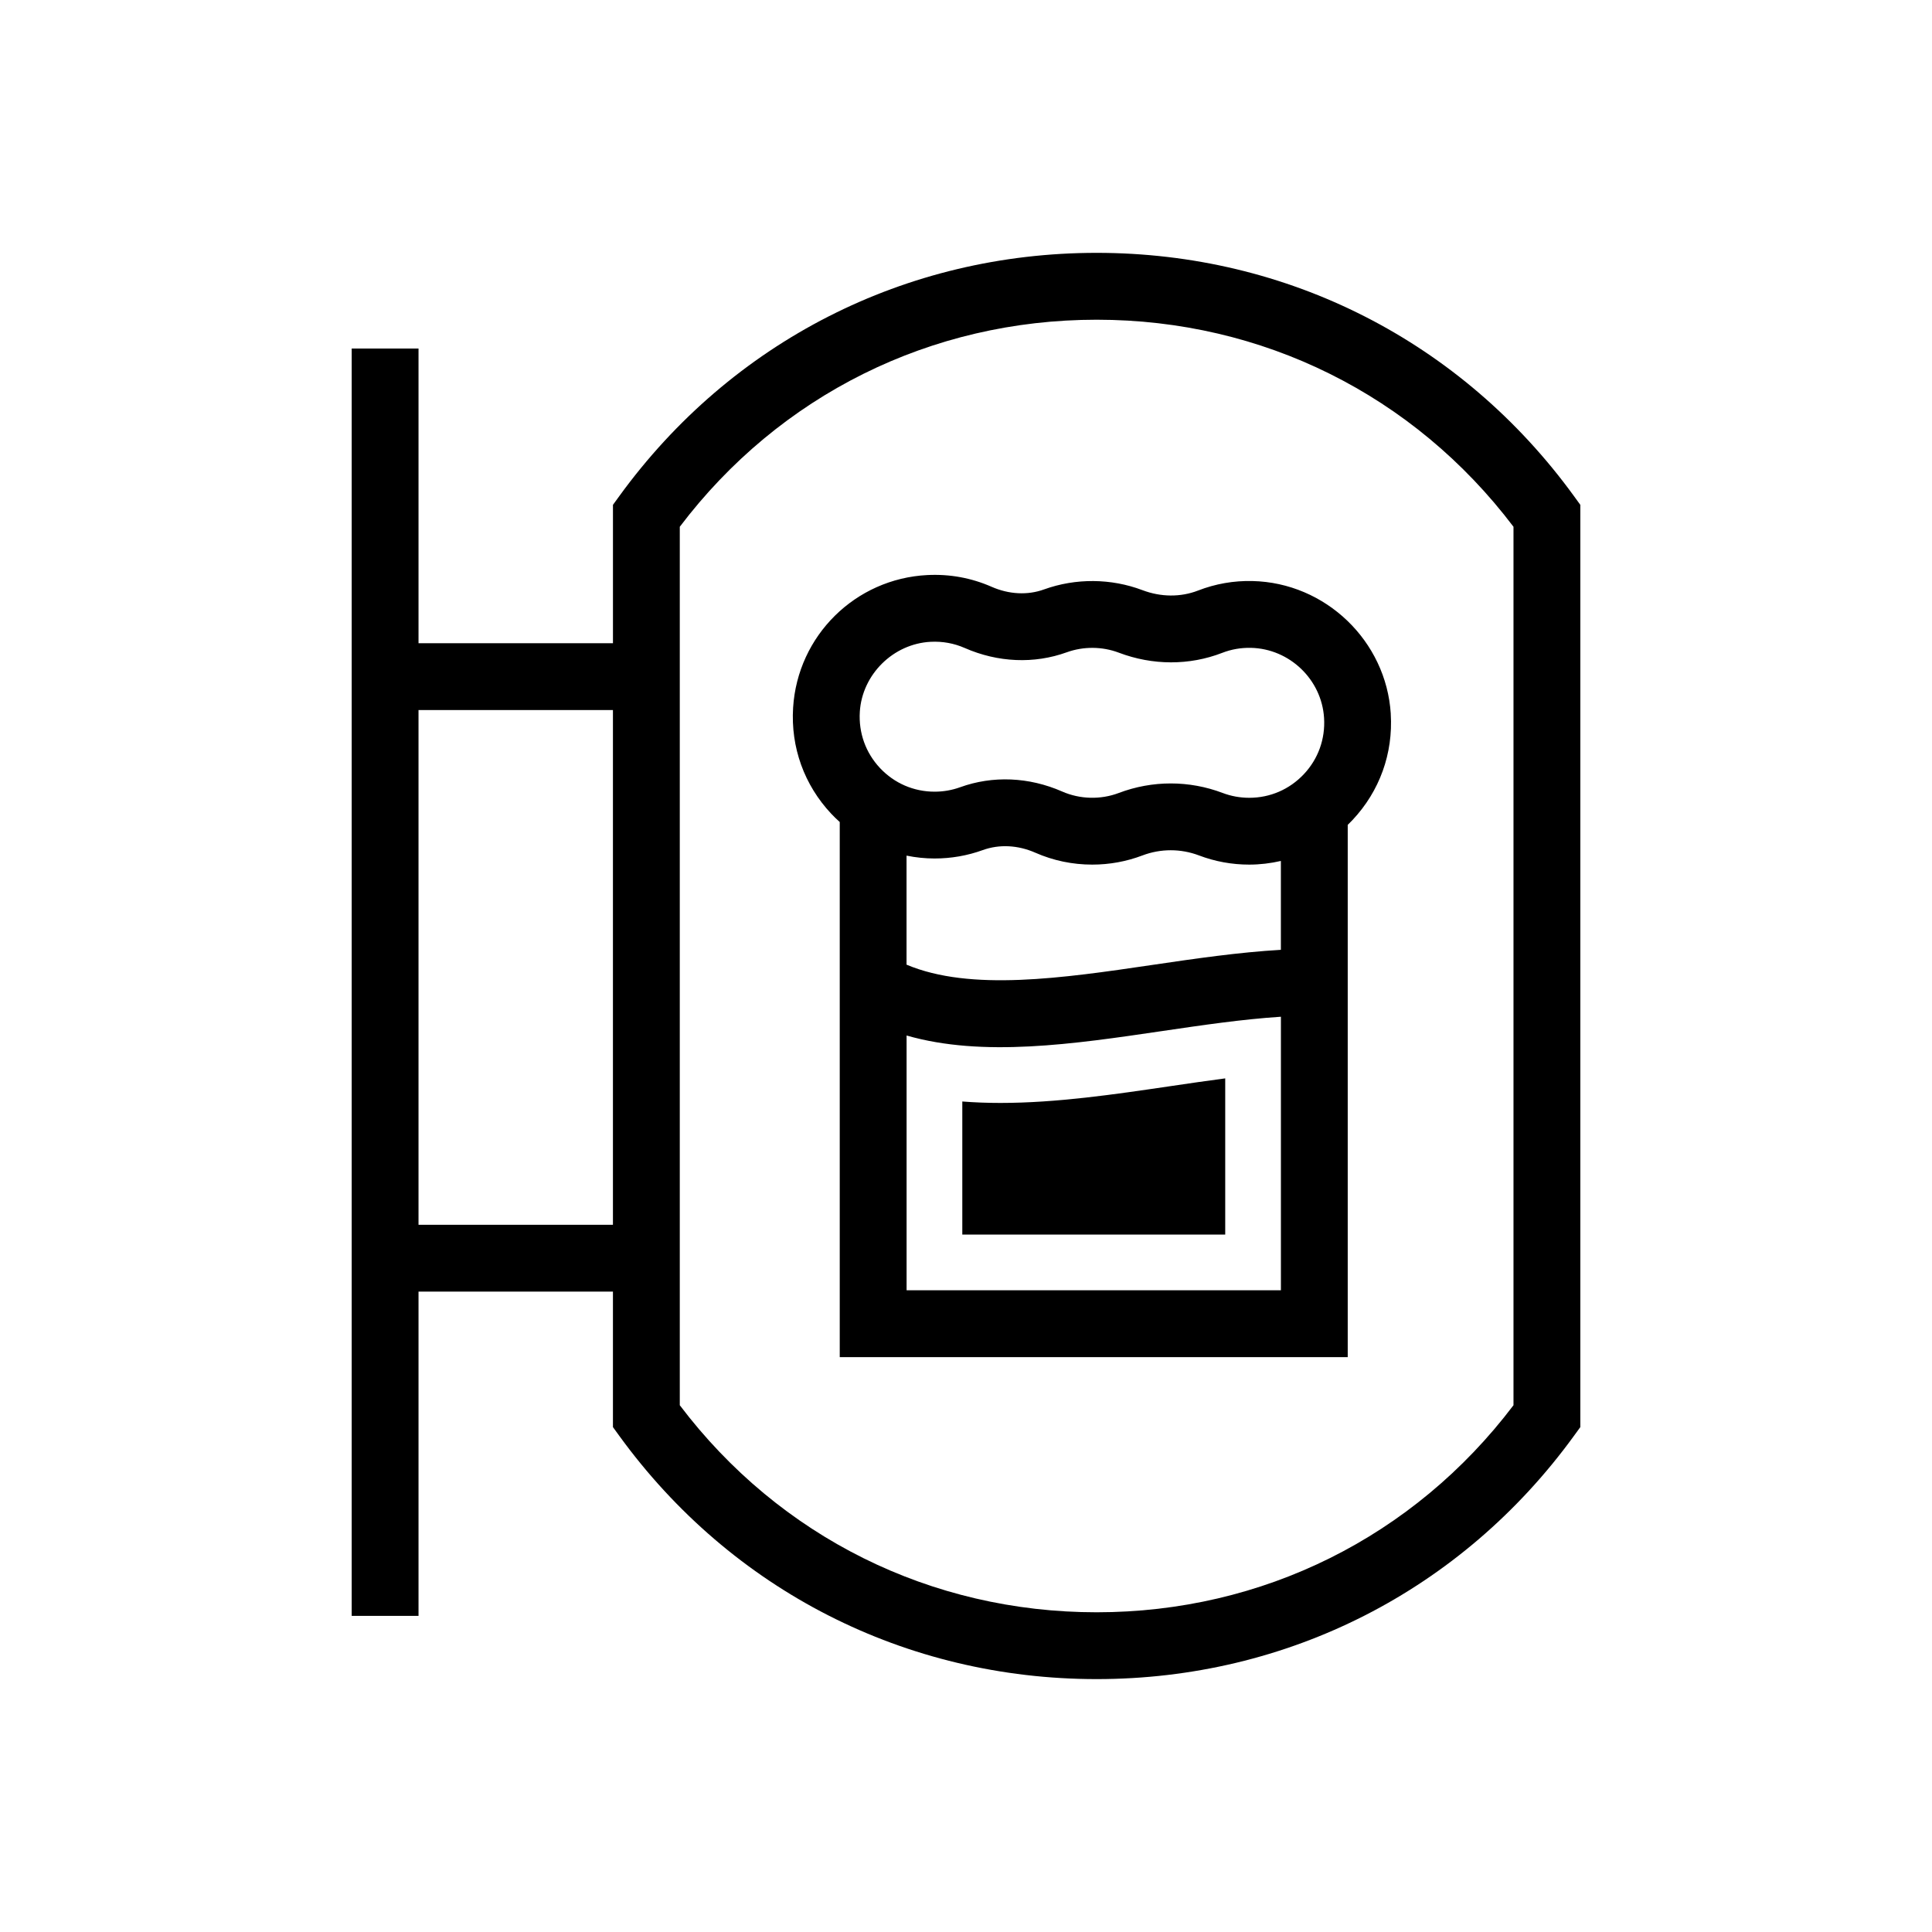
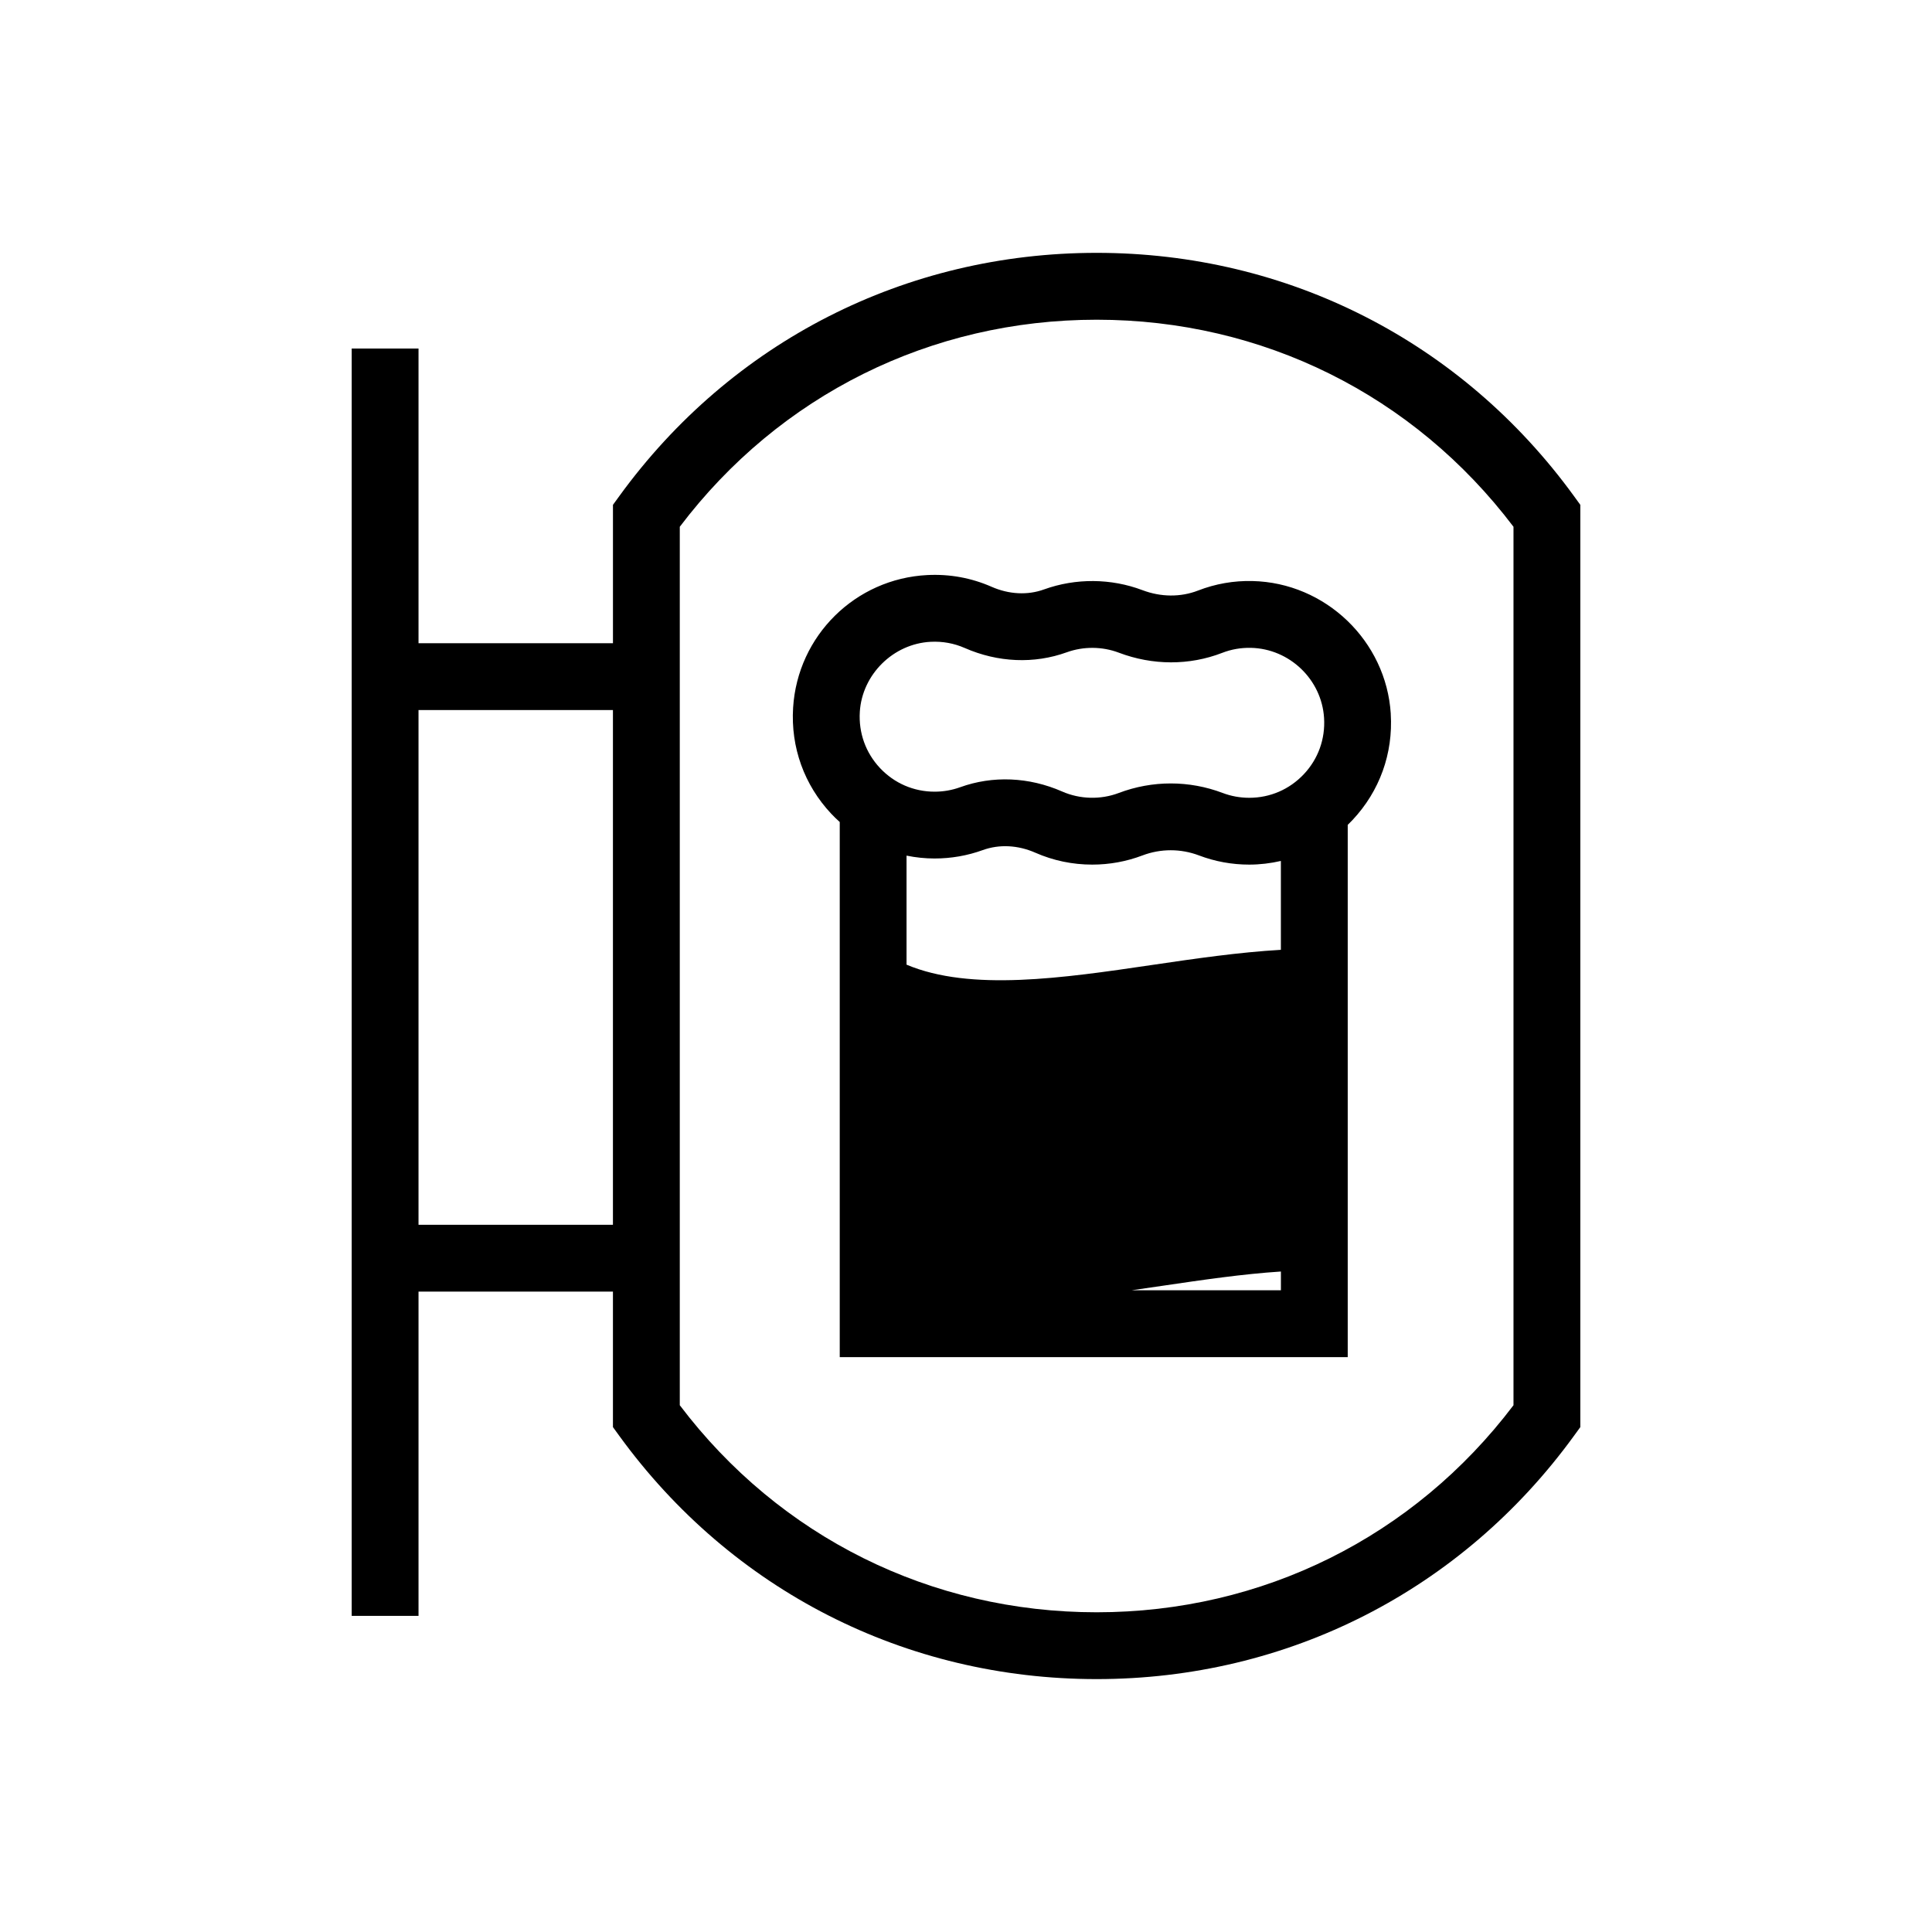
<svg xmlns="http://www.w3.org/2000/svg" fill="#000000" width="800px" height="800px" version="1.1" viewBox="144 144 512 512">
  <g>
    <path d="m561.11 275.46c-29.758-40.961-75.863-64.453-126.49-64.453-50.629 0-96.734 23.492-126.49 64.453l-1.691 2.328v36.668h-51.527v-78.086h-17.711v335.85h17.711v-85.93h51.523v35.91l1.691 2.328c29.758 40.961 75.863 64.453 126.49 64.453 50.629 0 96.734-23.492 126.49-64.453l1.695-2.328v-244.41zm-306.2 193.12v-136.41h51.523v136.41zm290.18 47.82c-26.426 34.91-66.527 54.871-110.47 54.871-43.945 0-84.047-19.961-110.47-54.871v-232.8c26.426-34.91 66.527-54.871 110.47-54.871 43.945 0 84.047 19.961 110.47 54.871z" />
-     <path d="m399.02 471.18v-35.273c3.238 0.254 6.598 0.383 10.074 0.383h0.004c14.867 0 30.211-2.258 45.047-4.445 4.965-0.73 9.824-1.449 14.551-2.062v41.398z" />
-     <path d="m512.57 333.18c-1.195-19.32-17.309-34.781-36.68-35.199-4.957-0.117-9.801 0.738-14.391 2.519-4.613 1.789-9.844 1.754-14.727-0.098-8.324-3.156-17.719-3.223-26.09-0.199-4.352 1.578-9.289 1.328-13.902-0.699-5.375-2.359-11.09-3.406-17.016-3.109-19.102 0.961-34.398 16.074-35.582 35.16-0.652 10.492 2.945 20.477 10.121 28.113 0.715 0.762 1.469 1.48 2.238 2.172v141.82h134.62v-141.06c0.434-0.422 0.863-0.852 1.281-1.297 7.176-7.644 10.773-17.625 10.121-28.117zm-140.71-0.535c0.613-9.91 8.867-18.062 18.793-18.562 3.144-0.156 6.172 0.395 9.004 1.637 8.797 3.863 18.406 4.269 27.055 1.141 4.406-1.594 9.398-1.559 13.777 0.102 8.98 3.406 18.711 3.422 27.41 0.051 2.418-0.938 4.938-1.383 7.606-1.328 10.238 0.223 18.754 8.383 19.387 18.586 0.344 5.562-1.555 10.852-5.352 14.887-3.797 4.039-8.941 6.266-14.48 6.266-2.426 0-4.793-0.43-7.031-1.277-4.441-1.684-9.105-2.527-13.77-2.527-4.664 0-9.332 0.844-13.773 2.527-4.797 1.82-10.285 1.684-14.992-0.383-8.797-3.863-18.406-4.269-27.055-1.137-2.156 0.781-4.43 1.176-6.754 1.176-5.539 0-10.684-2.227-14.48-6.266-3.789-4.039-5.691-9.324-5.344-14.891zm19.828 38.863c4.383 0 8.684-0.75 12.777-2.234 4.356-1.574 9.289-1.328 13.902 0.699 4.769 2.094 9.848 3.156 15.09 3.156 4.582 0 9.059-0.82 13.309-2.43 4.828-1.832 10.148-1.832 14.98 0 4.25 1.613 8.73 2.43 13.309 2.43 2.844 0 5.656-0.34 8.391-0.969v23.551c-11.164 0.648-22.75 2.336-34.047 4-23.723 3.496-48.188 7.086-65.156-0.066v-28.895c2.445 0.496 4.934 0.758 7.445 0.758zm91.766 114.43h-99.199v-67.52c20.191 5.824 44.285 2.277 67.734-1.18 10.535-1.551 21.344-3.141 31.465-3.793z" />
+     <path d="m512.57 333.18c-1.195-19.32-17.309-34.781-36.68-35.199-4.957-0.117-9.801 0.738-14.391 2.519-4.613 1.789-9.844 1.754-14.727-0.098-8.324-3.156-17.719-3.223-26.09-0.199-4.352 1.578-9.289 1.328-13.902-0.699-5.375-2.359-11.09-3.406-17.016-3.109-19.102 0.961-34.398 16.074-35.582 35.16-0.652 10.492 2.945 20.477 10.121 28.113 0.715 0.762 1.469 1.48 2.238 2.172v141.82h134.62v-141.06c0.434-0.422 0.863-0.852 1.281-1.297 7.176-7.644 10.773-17.625 10.121-28.117zm-140.71-0.535c0.613-9.91 8.867-18.062 18.793-18.562 3.144-0.156 6.172 0.395 9.004 1.637 8.797 3.863 18.406 4.269 27.055 1.141 4.406-1.594 9.398-1.559 13.777 0.102 8.98 3.406 18.711 3.422 27.41 0.051 2.418-0.938 4.938-1.383 7.606-1.328 10.238 0.223 18.754 8.383 19.387 18.586 0.344 5.562-1.555 10.852-5.352 14.887-3.797 4.039-8.941 6.266-14.48 6.266-2.426 0-4.793-0.43-7.031-1.277-4.441-1.684-9.105-2.527-13.77-2.527-4.664 0-9.332 0.844-13.773 2.527-4.797 1.82-10.285 1.684-14.992-0.383-8.797-3.863-18.406-4.269-27.055-1.137-2.156 0.781-4.43 1.176-6.754 1.176-5.539 0-10.684-2.227-14.48-6.266-3.789-4.039-5.691-9.324-5.344-14.891zm19.828 38.863c4.383 0 8.684-0.75 12.777-2.234 4.356-1.574 9.289-1.328 13.902 0.699 4.769 2.094 9.848 3.156 15.09 3.156 4.582 0 9.059-0.82 13.309-2.43 4.828-1.832 10.148-1.832 14.98 0 4.25 1.613 8.73 2.43 13.309 2.43 2.844 0 5.656-0.34 8.391-0.969v23.551c-11.164 0.648-22.75 2.336-34.047 4-23.723 3.496-48.188 7.086-65.156-0.066v-28.895c2.445 0.496 4.934 0.758 7.445 0.758zm91.766 114.43h-99.199c20.191 5.824 44.285 2.277 67.734-1.18 10.535-1.551 21.344-3.141 31.465-3.793z" />
  </g>
</svg>